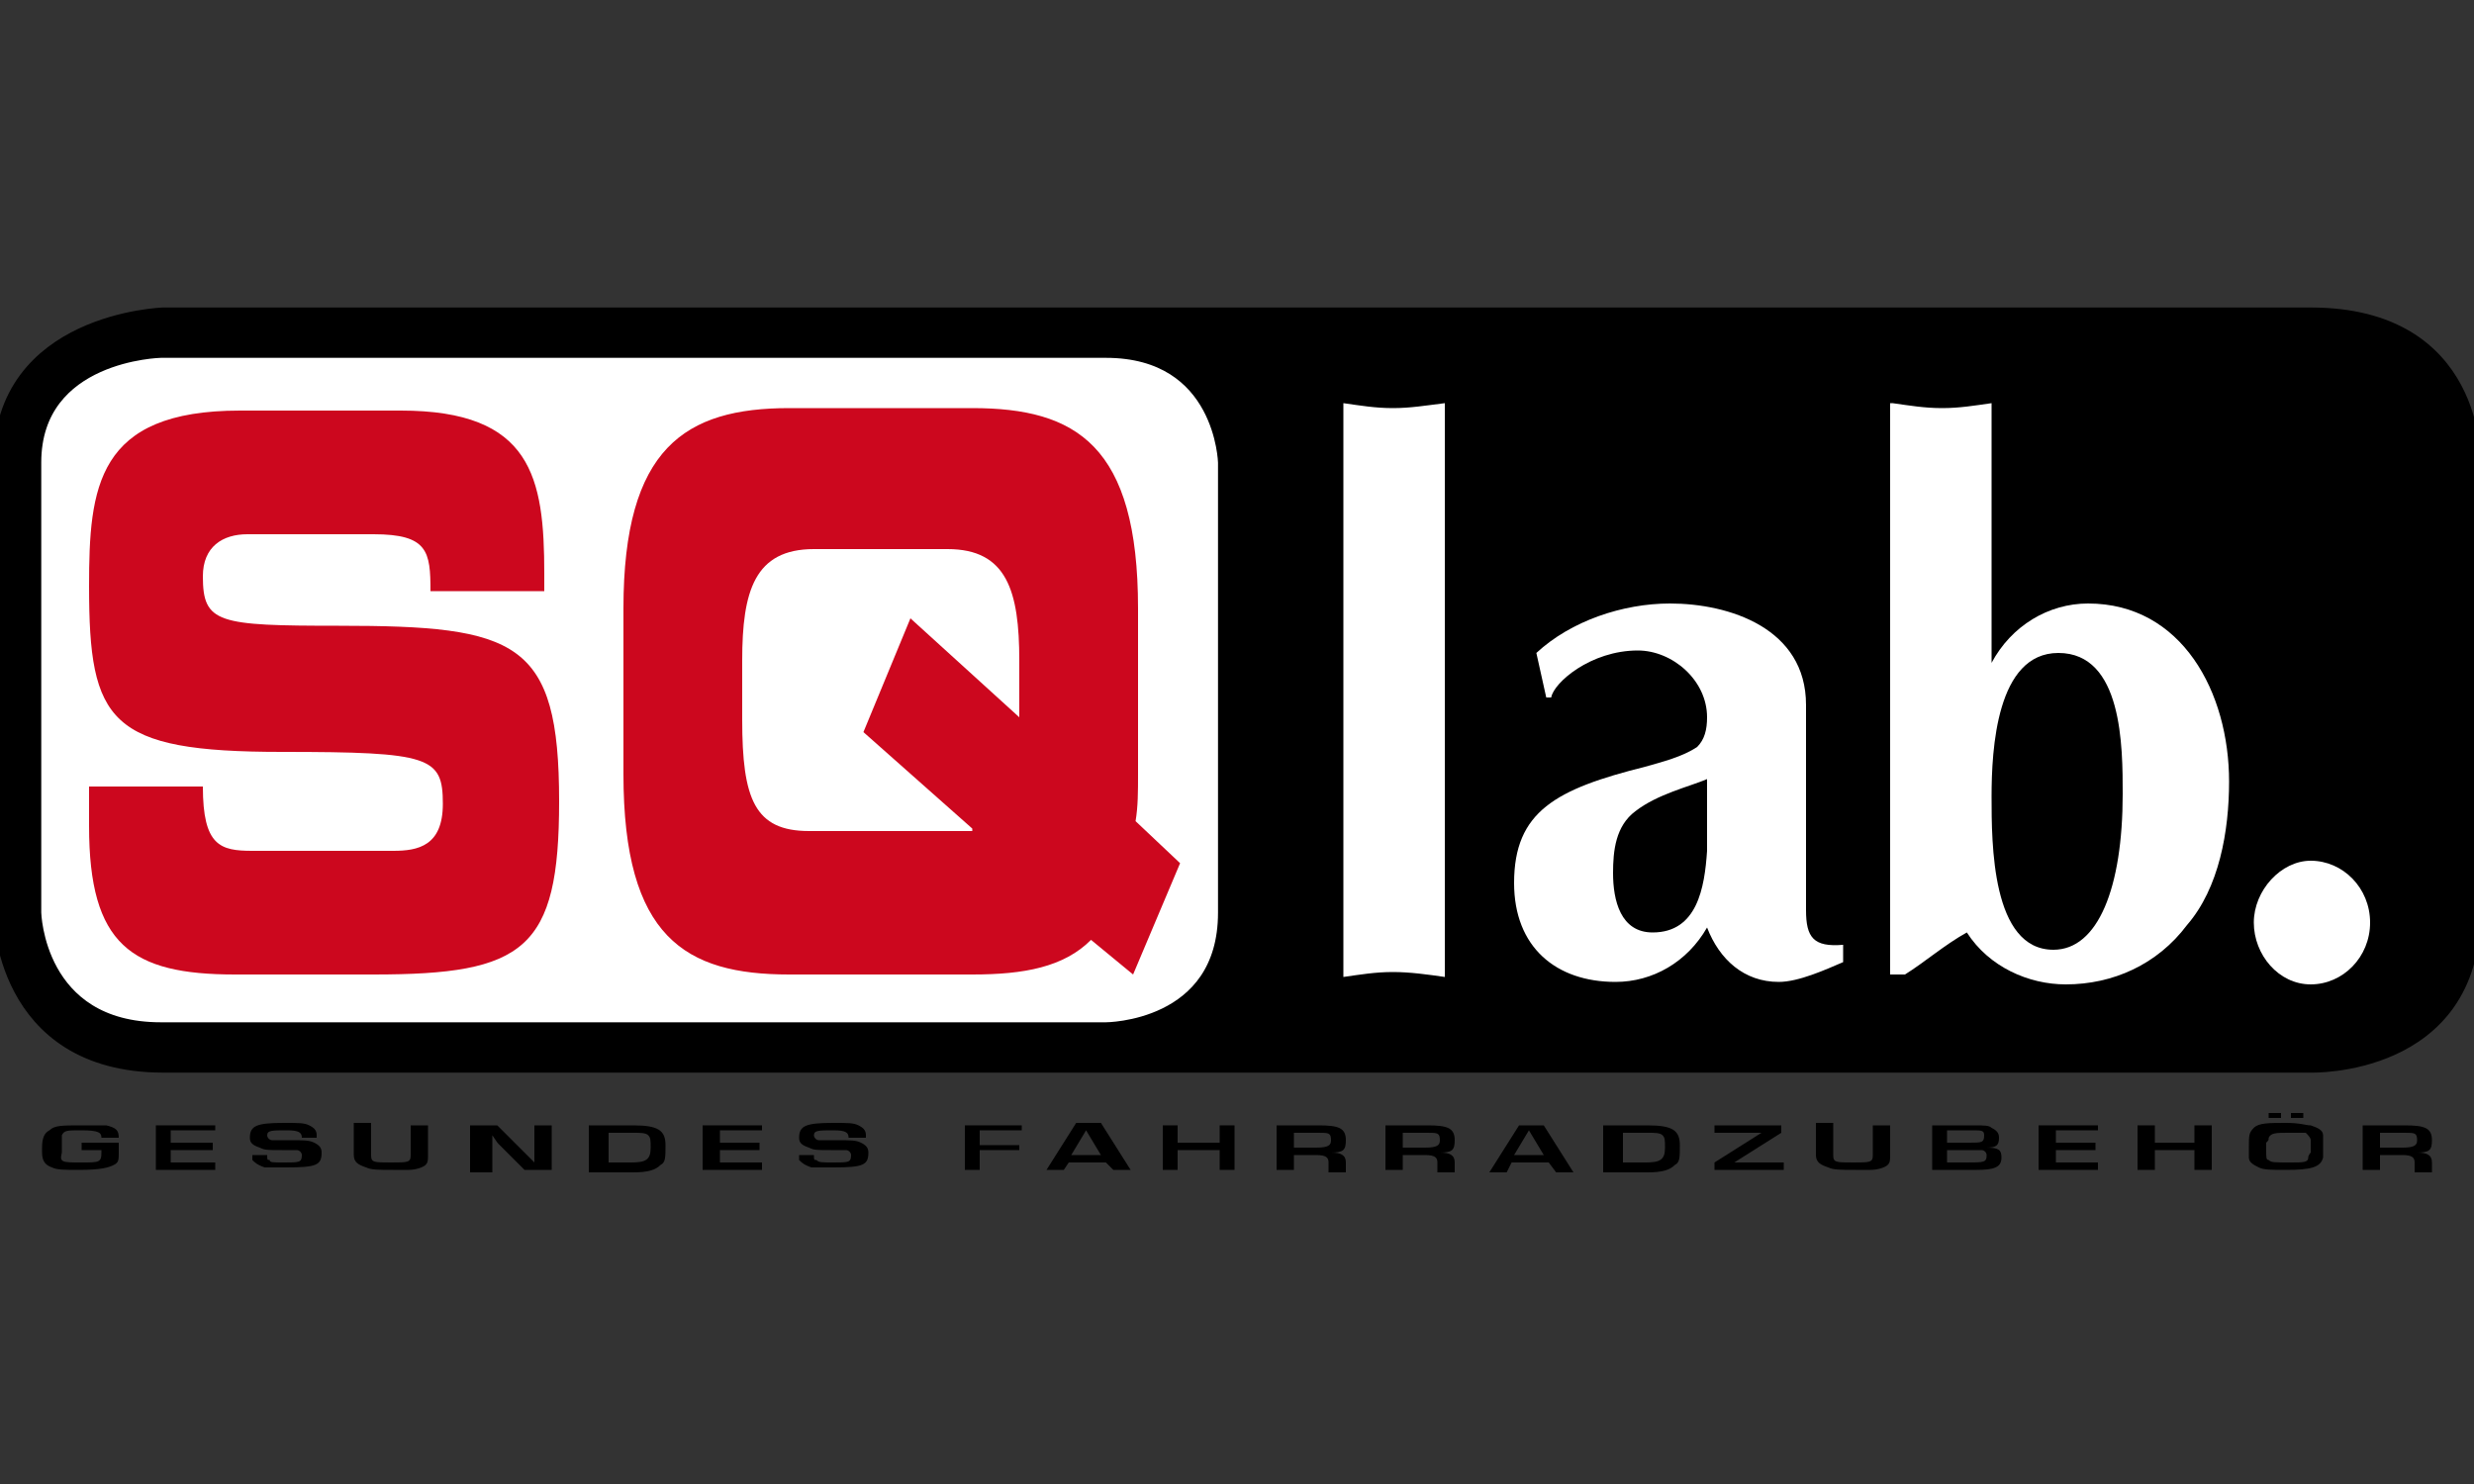
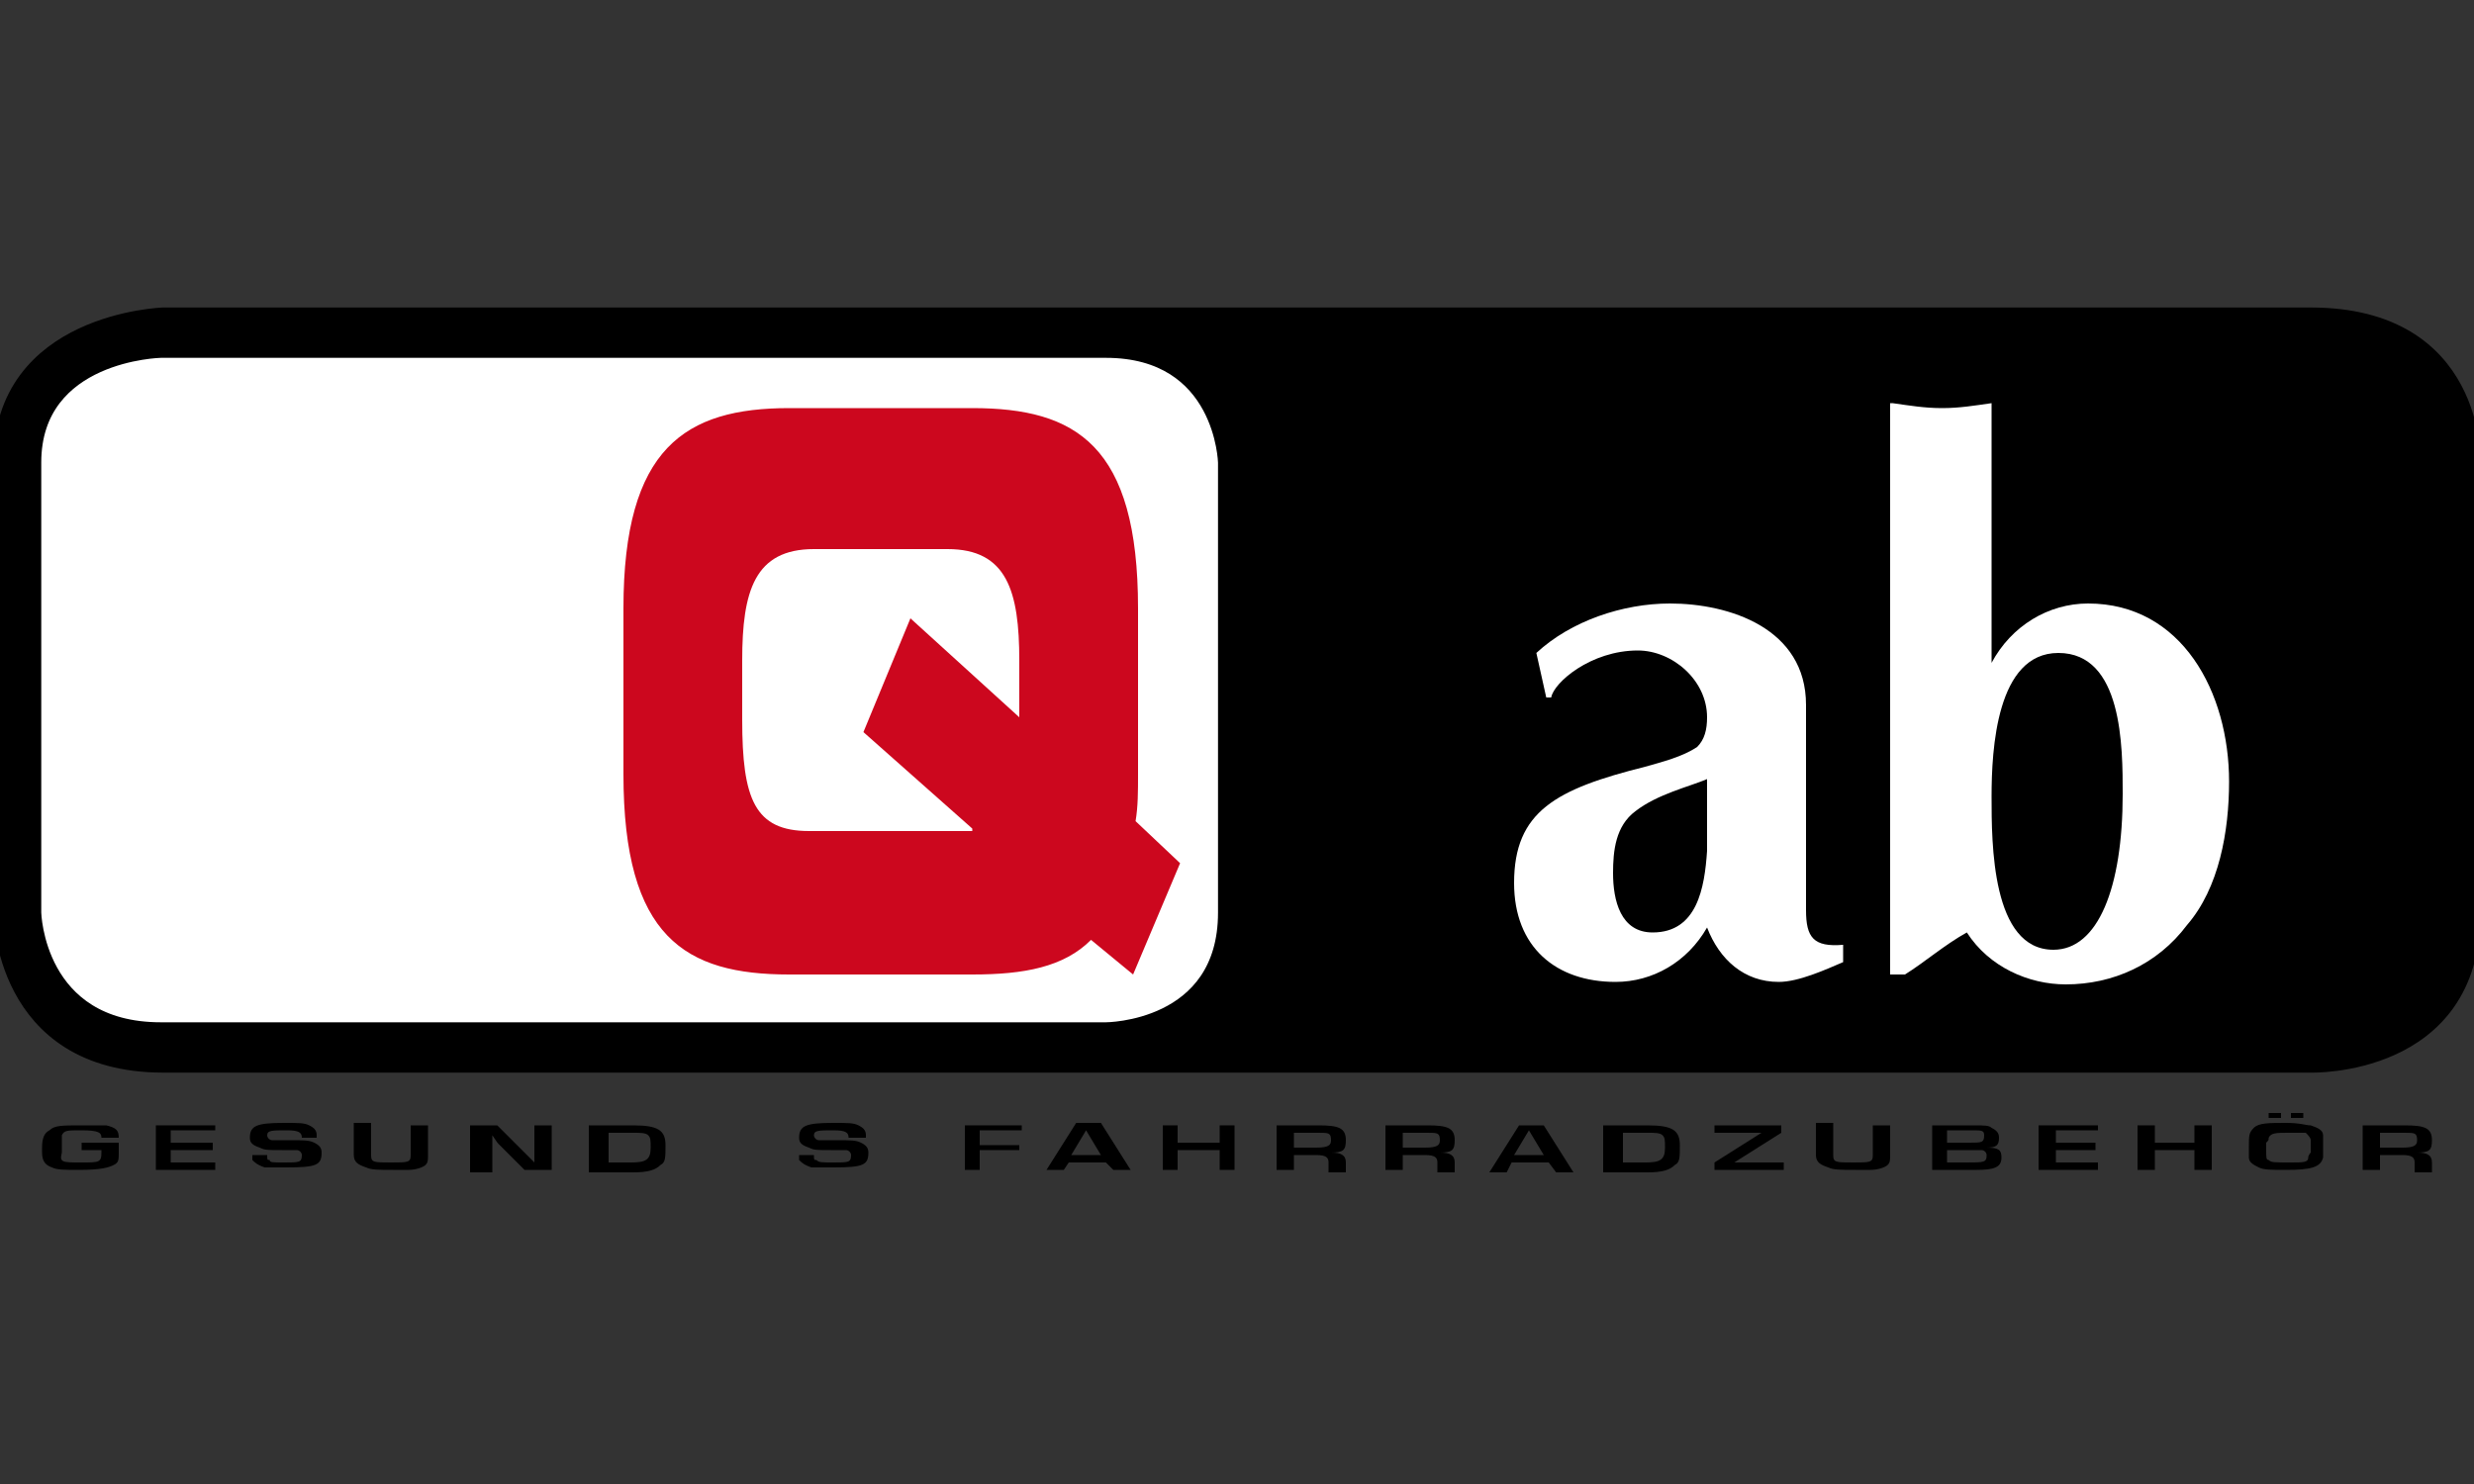
<svg xmlns="http://www.w3.org/2000/svg" version="1.1" id="Ebene_1" x="0px" y="0px" viewBox="0 0 100 60" style="enable-background:new 0 0 100 60;" xml:space="preserve" width="100px" height="60px">
  <rect x="0" y="0" width="100" height="60" fill="#333333" stroke="none" />
  <style type="text/css">
	.st0{fill:none;stroke:#000000;stroke-width:0.535;}
	.st1{fill:#FFFFFF;stroke:#000000;stroke-width:0.535;}
	.st2{fill:#CC071E;}
	.st3{fill:#FFFFFF;}
</style>
  <g>
    <path d="M93.4,12.7H6.6c0,0-6.6,0.2-6.6,6v18.2c0,0,0,6.2,6.6,6.2h86.8c0,0,6.6,0.2,6.6-6.2V18.7C100,18.7,100.2,12.7,93.4,12.7   L93.4,12.7z" />
    <path class="st0" d="M93.4,12.7H6.6c0,0-6.6,0.2-6.6,6v18.2c0,0,0,6.2,6.6,6.2h86.8c0,0,6.6,0.2,6.6-6.2V18.7   C100,18.7,100.2,12.7,93.4,12.7L93.4,12.7z" />
    <path class="st1" d="M49.5,18.7l0,18.2c0,4.7-4.8,4.7-4.8,4.7l-38.2,0c-5,0-5.1-4.7-5.1-4.7l0-18.2c0-4.4,5.1-4.5,5.1-4.5   s34.7,0,38.2,0C49.4,14.2,49.5,18.7,49.5,18.7L49.5,18.7z" />
-     <path class="st2" d="M3.6,31.8h4.6c0,2.4,0.7,2.6,2,2.6h5.7c1,0,2-0.2,2-1.9c0-1.9-0.5-2.1-6.5-2.1c-7,0-7.8-1.2-7.8-6.7   c0-4,0.3-7.1,6.1-7.1h6.5c5.3,0,5.8,2.7,5.8,6.6v0.7h-4.6c0-1.6-0.1-2.3-2.3-2.3H10c-1,0-1.8,0.5-1.8,1.7c0,1.9,0.6,2,5.5,2   c7.2,0,8.9,0.6,8.9,7.1c0,6-1.4,7-7.5,7H9.5c-4.2,0-5.9-1.2-5.9-6V31.8L3.6,31.8z" />
    <path class="st2" d="M25.2,24.6c0-6.5,2.5-8.1,6.7-8.1h7.4c4.2,0,6.7,1.5,6.7,8.1v6.7c0,0.7,0,1.3-0.1,1.9l1.8,1.7l-1.9,4.5   l-1.7-1.4c-1.1,1.1-2.7,1.4-4.8,1.4h-7.4c-4.2,0-6.7-1.5-6.7-8.1V24.6L25.2,24.6z M30,29.1c0,3.2,0.5,4.5,2.7,4.5h5.9   c0.3,0,0.5,0,0.7,0v-0.1l-4.4-3.9l1.9-4.6l4.4,4v-2.3c0-2.8-0.5-4.5-2.9-4.5h-5.4c-2.4,0-2.9,1.7-2.9,4.5V29.1L30,29.1z" />
-     <path class="st3" d="M58.4,39.5c-0.7-0.1-1.4-0.2-2.1-0.2c-0.7,0-1.3,0.1-2,0.2V16.3c0.7,0.1,1.3,0.2,2,0.2c0.7,0,1.3-0.1,2.1-0.2   V39.5L58.4,39.5z" />
    <path class="st3" d="M73,36.8c0,1.1,0.3,1.5,1.5,1.4v0.7c-0.7,0.3-1.8,0.8-2.6,0.8c-1.4,0-2.4-0.9-2.9-2.2   c-0.8,1.4-2.2,2.2-3.7,2.2c-2.4,0-4.1-1.4-4.1-4c0-2.9,1.7-3.8,5.3-4.7c0.7-0.2,1.5-0.4,2.1-0.8c0.3-0.3,0.4-0.7,0.4-1.2   c0-1.5-1.4-2.7-2.8-2.7c-1.9,0-3.4,1.3-3.5,1.9h-0.2l-0.4-1.8c1.4-1.3,3.5-2,5.4-2c2.4,0,5.5,1,5.5,4.1V36.8L73,36.8z M69,31.5   c-0.7,0.3-2,0.6-2.9,1.3c-0.8,0.6-0.9,1.6-0.9,2.5c0,1.1,0.3,2.4,1.6,2.4c1.8,0,2.1-1.8,2.2-3.3V31.5L69,31.5z" />
    <path class="st3" d="M76.5,16.3c0.7,0.1,1.3,0.2,2,0.2c0.7,0,1.3-0.1,2-0.2v10.5c0.8-1.5,2.3-2.4,3.9-2.4c3.8,0,5.7,3.6,5.7,7.2   c0,2-0.4,4.3-1.7,5.8c-1.2,1.6-3,2.4-4.9,2.4c-1.5,0-3.1-0.7-4-2.1c-0.9,0.5-1.7,1.2-2.5,1.7h-0.6V16.3L76.5,16.3z M83,38.4   c1.8,0,2.8-2.5,2.8-6.3c0-1.9,0-5.7-2.6-5.7c-2.5,0-2.7,3.9-2.7,5.8C80.5,34.1,80.5,38.4,83,38.4L83,38.4z" />
-     <path class="st3" d="M91.1,37.3c0-1.3,1.1-2.5,2.3-2.5c1.3,0,2.4,1.1,2.4,2.5c0,1.4-1.1,2.5-2.4,2.5C92.1,39.8,91.1,38.6,91.1,37.3   L91.1,37.3z" />
    <path d="M4.8,46.3c0,0.1,0,0.2,0,0.3c0,0.3,0,0.4-0.2,0.5c-0.2,0.1-0.5,0.2-1.4,0.2c-0.6,0-0.9,0-1.1-0.1c-0.3-0.1-0.4-0.3-0.4-0.6   v-0.2c0-0.4,0.1-0.6,0.3-0.7c0.2-0.2,0.5-0.2,1.3-0.2c0.6,0,0.8,0,1,0c0.4,0.1,0.5,0.2,0.5,0.5H4.1c0-0.2-0.1-0.3-0.8-0.3   c-0.6,0-0.7,0-0.8,0.2c0,0.1,0,0.1,0,0.3l0,0.1v0.1c0,0,0,0.1,0,0.2C2.4,47,2.5,47,3.3,47c0.7,0,0.8,0,0.8-0.4c0,0,0,0,0-0.1H3.3   v-0.3H4.8L4.8,46.3z" />
    <polygon points="6.9,46.2 8.6,46.2 8.6,46.5 6.9,46.5 6.9,47 8.7,47 8.7,47.3 6.3,47.3 6.3,45.5 8.7,45.5 8.7,45.7 6.9,45.7    6.9,46.2  " />
    <path d="M12.2,46L12.2,46c0-0.2-0.1-0.3-0.6-0.3c-0.6,0-0.8,0-0.8,0.2c0,0.1,0.1,0.2,0.2,0.2c0.1,0,0.1,0,0.7,0c0.6,0,0.8,0,1,0.1   c0.2,0.1,0.3,0.2,0.3,0.4c0,0.5-0.2,0.6-1.4,0.6c-0.5,0-0.8,0-0.9,0c-0.3-0.1-0.4-0.2-0.5-0.3c0-0.1,0-0.1,0-0.2h0.6   c0,0.2,0,0.2,0.1,0.2C10.9,47,11,47,11.5,47c0.6,0,0.7,0,0.7-0.3c0-0.1-0.1-0.2-0.2-0.2c-0.1,0-0.2,0-0.3,0l-0.1,0l-0.1,0l-0.1,0   c-0.6,0-0.7,0-0.9-0.1c-0.3-0.1-0.4-0.2-0.4-0.4c0-0.5,0.3-0.6,1.4-0.6c0.6,0,0.8,0,1,0.1c0.2,0.1,0.3,0.2,0.3,0.4V46H12.2L12.2,46   z" />
    <path d="M17.3,45.5v1.2c0,0.2,0,0.3-0.1,0.4c-0.1,0.1-0.4,0.2-0.7,0.2c-0.2,0-0.3,0-0.6,0c-0.6,0-0.9,0-1.1-0.1   c-0.3-0.1-0.5-0.2-0.5-0.5v-1.3h0.7v1.3c0,0.3,0.1,0.3,0.8,0.3c0.7,0,0.8,0,0.8-0.3v-1.2H17.3L17.3,45.5z" />
    <path d="M22.3,47.3h-1.1l-1-1c-0.1-0.1-0.1-0.1-0.3-0.4l0,0l0,0l0,0l0,0h0v0l0,0c0,0.2,0,0.2,0,0.4v1.1H19v-1.9h1.1l0.9,0.9   c0.1,0.1,0.2,0.2,0.4,0.4c0.1,0.1,0,0,0.2,0.2h0v0c0-0.3,0-0.3,0-0.4v-1.1h0.7V47.3L22.3,47.3z" />
    <path d="M23.9,45.5h1.7c1,0,1.3,0.2,1.3,0.8c0,0.5,0,0.7-0.2,0.8c-0.2,0.2-0.5,0.3-1.1,0.3h-1.8V45.5L23.9,45.5z M25.5,47   c0.6,0,0.8-0.1,0.8-0.6c0-0.3,0-0.4-0.1-0.5c-0.1-0.1-0.3-0.1-0.6-0.1h-1V47H25.5L25.5,47z" />
-     <polygon points="29.1,46.2 30.7,46.2 30.7,46.5 29.1,46.5 29.1,47 30.8,47 30.8,47.3 28.4,47.3 28.4,45.5 30.8,45.5 30.8,45.7    29.1,45.7 29.1,46.2  " />
    <path d="M34.3,46L34.3,46c0-0.2-0.1-0.3-0.6-0.3c-0.6,0-0.8,0-0.8,0.2c0,0.1,0.1,0.2,0.2,0.2c0.1,0,0.1,0,0.7,0c0.6,0,0.8,0,1,0.1   c0.2,0.1,0.3,0.2,0.3,0.4c0,0.5-0.2,0.6-1.4,0.6c-0.5,0-0.8,0-0.9,0c-0.3-0.1-0.4-0.2-0.5-0.3c0-0.1,0-0.1,0-0.2h0.6   c0,0.2,0,0.2,0.1,0.2c0.1,0.1,0.2,0.1,0.7,0.1c0.6,0,0.7,0,0.7-0.3c0-0.1-0.1-0.2-0.2-0.2c-0.1,0-0.2,0-0.3,0l-0.1,0l-0.1,0l-0.1,0   c-0.6,0-0.7,0-0.9-0.1c-0.3-0.1-0.4-0.2-0.4-0.4c0-0.5,0.3-0.6,1.4-0.6c0.6,0,0.8,0,1,0.1c0.2,0.1,0.3,0.2,0.3,0.4V46H34.3L34.3,46   z" />
    <polygon points="39.6,46.3 41.2,46.3 41.2,46.5 39.6,46.5 39.6,47.3 39,47.3 39,45.5 41.3,45.5 41.3,45.7 39.6,45.7 39.6,46.3  " />
    <path d="M43.2,47L43,47.3h-0.7l1.2-1.9h1l1.2,1.9h-0.7L44.7,47H43.2L43.2,47z M43.9,45.7l-0.6,1h1.2L43.9,45.7L43.9,45.7z" />
    <polygon points="49.9,47.3 49.3,47.3 49.3,46.5 47.6,46.5 47.6,47.3 47,47.3 47,45.5 47.6,45.5 47.6,46.2 49.3,46.2 49.3,45.5    49.9,45.5 49.9,47.3  " />
    <path d="M51.6,45.5h1.7c0.8,0,1.1,0.1,1.1,0.6c0,0.4-0.1,0.5-0.6,0.5v0c0.4,0,0.6,0.1,0.6,0.4v0.4h-0.7V47c0-0.2-0.1-0.3-0.5-0.3   h-0.9v0.6h-0.7V45.5L51.6,45.5z M53.2,46.4c0.5,0,0.6-0.1,0.6-0.3c0-0.3-0.1-0.3-0.5-0.3h-1v0.6H53.2L53.2,46.4z" />
    <path d="M56,45.5h1.7c0.8,0,1.1,0.1,1.1,0.6c0,0.4-0.1,0.5-0.6,0.5v0c0.4,0,0.6,0.1,0.6,0.4v0.4h-0.7V47c0-0.2-0.1-0.3-0.5-0.3   h-0.9v0.6H56V45.5L56,45.5z M57.6,46.4c0.5,0,0.6-0.1,0.6-0.3c0-0.3-0.1-0.3-0.5-0.3h-1v0.6H57.6L57.6,46.4z" />
    <path d="M61.1,47l-0.2,0.4h-0.7l1.2-1.9h1l1.2,1.9h-0.7L62.6,47H61.1L61.1,47z M61.8,45.7l-0.6,1h1.2L61.8,45.7L61.8,45.7z" />
    <path d="M64.9,45.5h1.7c1,0,1.3,0.2,1.3,0.8c0,0.5,0,0.7-0.2,0.8c-0.2,0.2-0.5,0.3-1.1,0.3h-1.8V45.5L64.9,45.5z M66.5,47   c0.6,0,0.8-0.1,0.8-0.6c0-0.3,0-0.4-0.1-0.5c-0.1-0.1-0.3-0.1-0.6-0.1h-1V47H66.5L66.5,47z" />
    <polygon points="72,45.8 70.1,47 70.1,47 72.1,47 72.1,47.3 69.3,47.3 69.3,47 71.2,45.8 71.2,45.8 69.3,45.8 69.3,45.5 72,45.5    72,45.8  " />
    <path d="M76.4,45.5v1.2c0,0.2,0,0.3-0.1,0.4c-0.1,0.1-0.4,0.2-0.7,0.2c-0.2,0-0.3,0-0.6,0c-0.6,0-0.9,0-1.1-0.1   c-0.3-0.1-0.5-0.2-0.5-0.5v-1.3h0.7v1.3c0,0.3,0.1,0.3,0.8,0.3c0.7,0,0.8,0,0.8-0.3v-1.2H76.4L76.4,45.5z" />
    <path d="M78.1,45.5h1.7c0.4,0,0.6,0,0.7,0.1c0.2,0.1,0.3,0.2,0.3,0.4c0,0.3-0.1,0.4-0.5,0.4v0c0.5,0,0.6,0.1,0.6,0.4   c0,0.4-0.3,0.5-1,0.5h-1.8V45.5L78.1,45.5z M79.6,46.2c0.5,0,0.6,0,0.6-0.3c0-0.2-0.1-0.2-0.5-0.2h-1v0.5H79.6L79.6,46.2z M79.5,47   c0.7,0,0.8,0,0.8-0.3c0-0.1-0.1-0.2-0.2-0.2c-0.1,0-0.2,0-0.5,0h-0.9V47H79.5L79.5,47z" />
    <polygon points="83.1,46.2 84.7,46.2 84.7,46.5 83.1,46.5 83.1,47 84.8,47 84.8,47.3 82.4,47.3 82.4,45.5 84.8,45.5 84.8,45.7    83.1,45.7 83.1,46.2  " />
    <polygon points="89.4,47.3 88.7,47.3 88.7,46.5 87.1,46.5 87.1,47.3 86.4,47.3 86.4,45.5 87.1,45.5 87.1,46.2 88.7,46.2 88.7,45.5    89.4,45.5 89.4,47.3  " />
    <path d="M93.4,45.5c0.3,0.1,0.5,0.2,0.5,0.4c0,0.1,0,0.2,0,0.4c0,0.3,0,0.4,0,0.5c-0.1,0.4-0.5,0.5-1.5,0.5c-0.6,0-0.9,0-1.1-0.1   c-0.2-0.1-0.4-0.2-0.4-0.4c0-0.1,0-0.2,0-0.4c0-0.5,0-0.6,0.2-0.8c0.2-0.2,0.6-0.2,1.3-0.2C93,45.4,93.2,45.5,93.4,45.5L93.4,45.5z    M91.6,46.5c0,0.3,0,0.4,0.1,0.4c0.1,0.1,0.2,0.1,0.9,0.1c0.5,0,0.7,0,0.7-0.2c0-0.1,0.1-0.2,0.1-0.2v-0.2c0-0.3,0-0.3,0-0.3   c0-0.1-0.1-0.2-0.2-0.3c-0.1,0-0.2,0-0.7,0c-0.5,0-0.7,0-0.8,0.2c0,0.1,0,0.1-0.1,0.2V46.5L91.6,46.5z M92.2,45.2h-0.5V45h0.5V45.2   L92.2,45.2z M93.1,45.2h-0.5V45h0.5V45.2L93.1,45.2z" />
    <path d="M95.5,45.5h1.7c0.8,0,1.1,0.1,1.1,0.6c0,0.4-0.1,0.5-0.6,0.5v0c0.4,0,0.6,0.1,0.6,0.4v0.4h-0.7V47c0-0.2-0.1-0.3-0.5-0.3   h-0.9v0.6h-0.7V45.5L95.5,45.5z M97.1,46.4c0.5,0,0.6-0.1,0.6-0.3c0-0.3-0.1-0.3-0.5-0.3h-1v0.6H97.1L97.1,46.4z" />
  </g>
</svg>